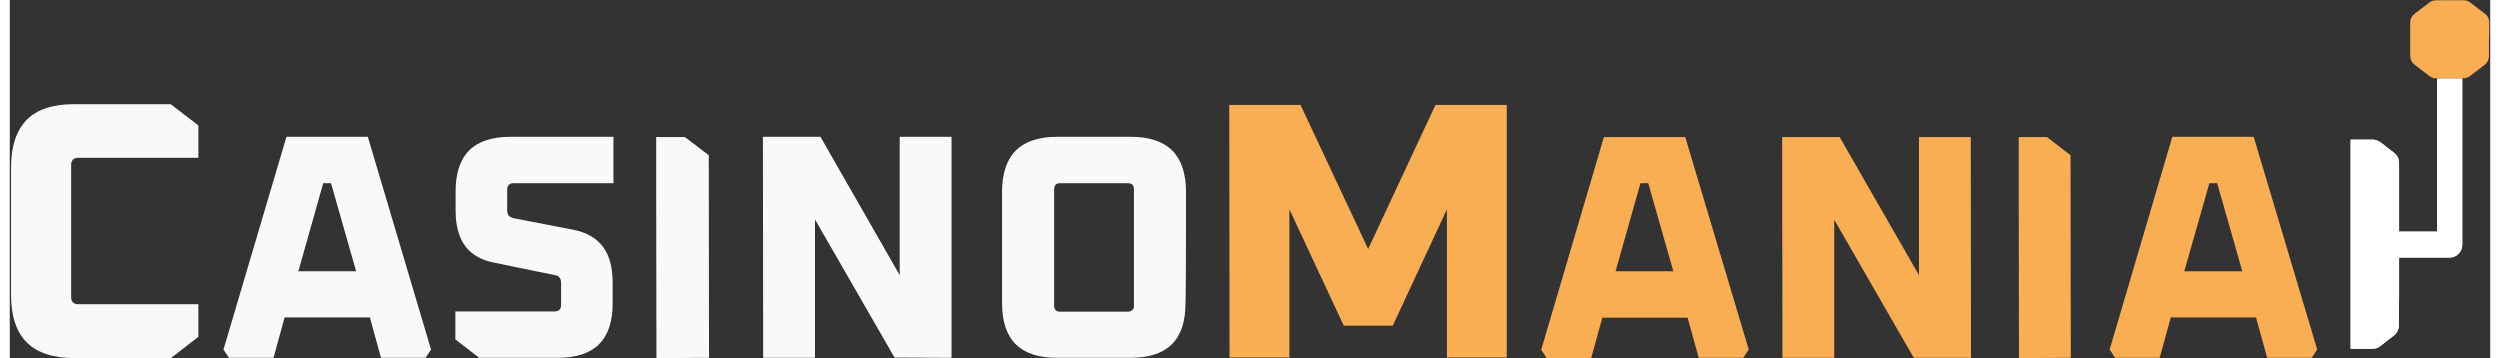
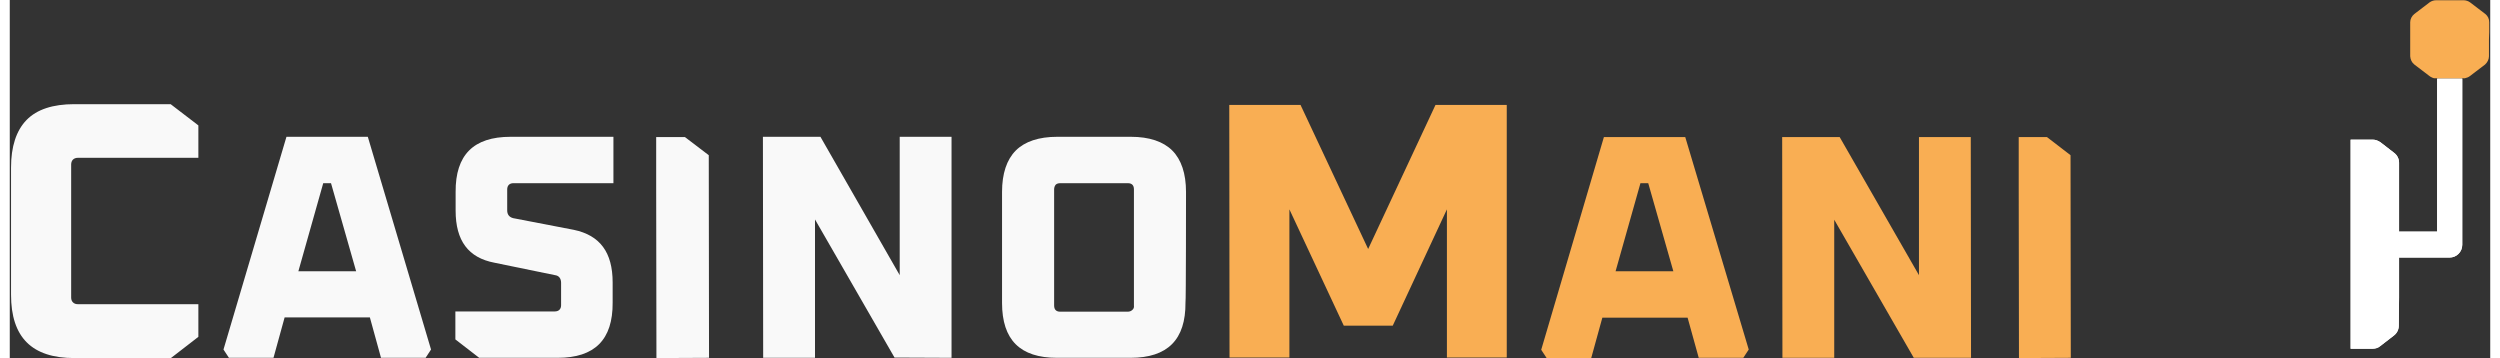
<svg xmlns="http://www.w3.org/2000/svg" width="384px" height="55px" viewBox="0 0 381 55" version="1.1">
  <rect x="0" y="0" width="381" height="55" fill="#333333" stroke="none" />
  <g id="surface1">
    <path style=" stroke:none;fill-rule:nonzero;fill:rgb(97.647%,68.235%,32.549%);fill-opacity:1;" d="M 229.938 16.117 L 218.992 16.117 L 208.648 38.246 L 198.262 16.117 L 187.316 16.117 L 187.355 54.922 L 196.551 54.922 L 196.551 32.156 L 204.906 50.023 L 212.426 50.023 L 220.746 32.156 L 220.746 54.922 L 229.938 54.922 Z M 229.938 16.117 " />
    <path style=" stroke:none;fill-rule:nonzero;fill:rgb(97.647%,68.235%,32.549%);fill-opacity:1;" d="M 257.355 21.055 L 244.859 21.055 L 235.23 53.727 L 236.066 55 L 242.91 55 L 244.621 48.793 L 257.715 48.793 L 259.426 54.961 L 266.27 54.961 L 267.105 53.688 Z M 246.652 41.668 L 250.473 28.137 L 251.668 28.137 L 255.527 41.668 Z M 246.652 41.668 " />
    <path style=" stroke:none;fill-rule:nonzero;fill:rgb(97.647%,68.235%,32.549%);fill-opacity:1;" d="M 301.25 54.961 L 301.211 21.055 L 293.254 21.055 L 293.254 42.266 L 281.074 21.055 L 272.242 21.055 L 272.281 54.961 L 280.238 54.961 L 280.238 33.75 L 292.457 54.961 Z M 301.25 54.961 " />
-     <path style=" stroke:none;fill-rule:nonzero;fill:rgb(97.647%,68.235%,32.549%);fill-opacity:1;" d="M 344.668 21.012 L 332.172 21.012 L 322.543 53.688 L 323.379 54.961 L 330.223 54.961 L 331.934 48.75 L 345.027 48.75 L 346.738 54.961 L 353.582 54.961 L 354.418 53.688 Z M 334.004 41.668 L 337.863 28.137 L 339.059 28.137 L 342.918 41.668 Z M 334.004 41.668 " />
    <path style=" stroke:none;fill-rule:nonzero;fill:rgb(97.647%,68.235%,32.549%);fill-opacity:1;" d="M 316.574 54.961 L 308.613 55 L 308.574 28.535 L 308.574 21.055 L 312.914 21.055 L 316.535 23.84 Z M 316.574 54.961 " />
    <path style=" stroke:none;fill-rule:nonzero;fill:rgb(97.647%,97.647%,97.647%);fill-opacity:1;" d="M 28.969 46.723 L 10.465 46.723 C 10.145 46.723 9.906 46.641 9.707 46.445 C 9.508 46.246 9.43 46.004 9.43 45.688 L 9.43 25.27 C 9.43 24.633 9.828 24.238 10.465 24.238 L 28.969 24.238 L 28.969 19.262 L 24.711 16 L 9.906 16 C 6.645 16 4.176 16.793 2.582 18.426 C 0.992 20.059 0.195 22.523 0.195 25.75 L 0.195 45.25 C 0.195 51.816 3.379 55 9.945 55 L 24.75 55 L 28.969 51.738 Z M 28.969 46.723 " />
    <path style=" stroke:none;fill-rule:nonzero;fill:rgb(97.647%,97.647%,97.647%);fill-opacity:1;" d="M 54.996 21.012 L 42.5 21.012 L 32.828 53.688 L 33.664 54.961 L 40.508 54.961 L 42.219 48.75 L 55.312 48.75 L 57.023 54.961 L 63.871 54.961 L 64.707 53.688 Z M 44.328 41.668 L 48.148 28.137 L 49.344 28.137 L 53.203 41.668 C 53.203 41.668 44.328 41.668 44.328 41.668 Z M 44.328 41.668 " />
    <path style=" stroke:none;fill-rule:nonzero;fill:rgb(97.647%,97.647%,97.647%);fill-opacity:1;" d="M 77.359 28.137 L 92.723 28.137 L 92.723 21.012 L 76.922 21.012 C 71.23 21.012 68.445 23.801 68.484 29.488 L 68.484 32.355 C 68.484 36.973 70.438 39.598 74.457 40.355 L 83.766 42.266 C 84.363 42.344 84.684 42.781 84.684 43.457 L 84.684 46.883 C 84.684 47.477 84.324 47.836 83.727 47.836 L 68.445 47.836 L 68.445 52.133 L 72.105 54.961 L 84.164 54.961 C 89.855 54.961 92.641 52.176 92.602 46.484 L 92.602 43.379 C 92.602 38.762 90.652 36.137 86.633 35.301 L 77.32 33.508 C 76.723 33.352 76.406 32.953 76.406 32.316 L 76.406 29.094 C 76.406 28.496 76.762 28.137 77.359 28.137 Z M 77.359 28.137 " />
    <path style=" stroke:none;fill-rule:nonzero;fill:rgb(97.647%,97.647%,97.647%);fill-opacity:1;" d="M 144.656 54.961 L 144.656 21.012 L 136.695 21.012 L 136.695 42.266 L 124.52 21.012 L 115.684 21.012 L 115.723 54.961 L 123.684 54.961 L 123.684 33.707 L 135.898 54.922 Z M 144.656 54.961 " />
    <path style=" stroke:none;fill-rule:nonzero;fill:rgb(97.647%,97.647%,97.647%);fill-opacity:1;" d="M 180.672 29.488 C 180.672 26.664 179.953 24.516 178.562 23.121 C 177.168 21.73 175.02 21.012 172.195 21.012 L 160.891 21.012 C 158.066 21.012 155.918 21.73 154.523 23.121 C 153.133 24.516 152.414 26.664 152.414 29.488 L 152.414 46.523 C 152.414 52.215 155.199 54.961 160.852 54.961 L 172.152 54.961 C 177.844 54.961 180.629 52.176 180.59 46.484 C 180.672 46.523 180.672 29.488 180.672 29.488 Z M 172.434 47.598 C 172.273 47.758 172.035 47.875 171.715 47.875 L 161.328 47.875 C 161.051 47.875 160.812 47.797 160.652 47.637 C 160.492 47.477 160.414 47.238 160.414 46.922 L 160.414 29.094 C 160.414 28.812 160.492 28.574 160.652 28.375 C 160.812 28.215 161.051 28.137 161.371 28.137 L 171.758 28.137 C 172.035 28.137 172.273 28.215 172.434 28.375 C 172.594 28.535 172.672 28.773 172.672 29.094 L 172.672 46.922 C 172.711 47.199 172.633 47.438 172.434 47.598 Z M 172.434 47.598 " />
    <path style=" stroke:none;fill-rule:nonzero;fill:rgb(97.647%,97.647%,97.647%);fill-opacity:1;" d="M 107.406 54.961 L 99.328 55 L 99.289 28.535 L 99.289 21.055 L 103.707 21.055 L 107.367 23.84 Z M 107.406 54.961 " />
-     <path style=" stroke:none;fill-rule:nonzero;fill:rgb(100%,100%,100%);fill-opacity:1;" d="M 376.703 12.059 L 376.703 37.609 C 376.703 38.684 375.828 39.559 374.754 39.559 L 366.996 39.559 L 366.996 45.727 L 366.953 50.023 C 366.953 50.621 366.676 51.18 366.199 51.539 L 364.09 53.168 C 363.77 53.449 363.332 53.566 362.895 53.566 L 359.555 53.566 L 359.555 21.449 L 362.938 21.449 C 363.375 21.449 363.77 21.609 364.129 21.848 L 366.238 23.48 C 366.715 23.84 366.996 24.395 366.996 24.992 L 366.996 35.578 L 372.844 35.578 L 372.844 12.059 C 372.844 12.059 376.703 12.059 376.703 12.059 Z M 376.703 12.059 " />
+     <path style=" stroke:none;fill-rule:nonzero;fill:rgb(100%,100%,100%);fill-opacity:1;" d="M 376.703 12.059 L 376.703 37.609 C 376.703 38.684 375.828 39.559 374.754 39.559 L 366.996 39.559 L 366.996 45.727 L 366.953 50.023 C 366.953 50.621 366.676 51.18 366.199 51.539 L 364.09 53.168 C 363.77 53.449 363.332 53.566 362.895 53.566 L 359.555 53.566 L 359.555 21.449 L 362.938 21.449 C 363.375 21.449 363.77 21.609 364.129 21.848 L 366.238 23.48 C 366.715 23.84 366.996 24.395 366.996 24.992 L 366.996 35.578 L 372.844 35.578 L 372.844 12.059 C 372.844 12.059 376.703 12.059 376.703 12.059 M 376.703 12.059 " />
    <path style=" stroke:none;fill-rule:nonzero;fill:rgb(100%,100%,100%);fill-opacity:1;" d="M 376.703 12.059 L 376.703 37.609 C 376.703 38.684 375.828 39.559 374.754 39.559 L 366.996 39.559 L 366.996 45.727 L 366.953 50.023 C 366.953 50.621 366.676 51.18 366.199 51.539 L 364.09 53.168 C 363.77 53.449 363.332 53.566 362.895 53.566 L 359.555 53.566 L 359.555 21.449 L 362.938 21.449 C 363.375 21.449 363.77 21.609 364.129 21.848 L 366.238 23.48 C 366.715 23.84 366.996 24.395 366.996 24.992 L 366.996 35.578 L 372.844 35.578 L 372.844 12.059 C 372.844 12.059 376.703 12.059 376.703 12.059 Z M 376.703 12.059 " />
    <path style=" stroke:none;fill-rule:nonzero;fill:rgb(97.647%,68.235%,32.549%);fill-opacity:1;" d="M 380.805 6.008 L 380.805 8.637 C 380.805 9.113 380.566 9.59 380.207 9.91 L 377.859 11.699 C 377.738 11.781 377.621 11.859 377.5 11.898 C 377.383 11.938 377.223 11.98 377.102 12.02 C 377.023 12.02 376.984 12.02 376.902 12.02 L 372.684 12.02 C 372.605 12.02 372.527 12.02 372.445 12.02 C 372.328 12.02 372.168 11.98 372.047 11.898 C 371.93 11.859 371.809 11.781 371.691 11.699 L 369.344 9.91 C 368.945 9.59 368.746 9.152 368.707 8.637 L 368.707 3.422 C 368.707 2.945 368.945 2.469 369.344 2.148 L 371.691 0.359 C 371.969 0.16 372.328 0.039 372.684 0.039 L 376.902 0.039 C 377.262 0.039 377.621 0.16 377.898 0.359 L 380.246 2.148 C 380.645 2.469 380.844 2.906 380.844 3.422 L 380.844 4.934 Z M 380.805 6.008 " />
  </g>
</svg>